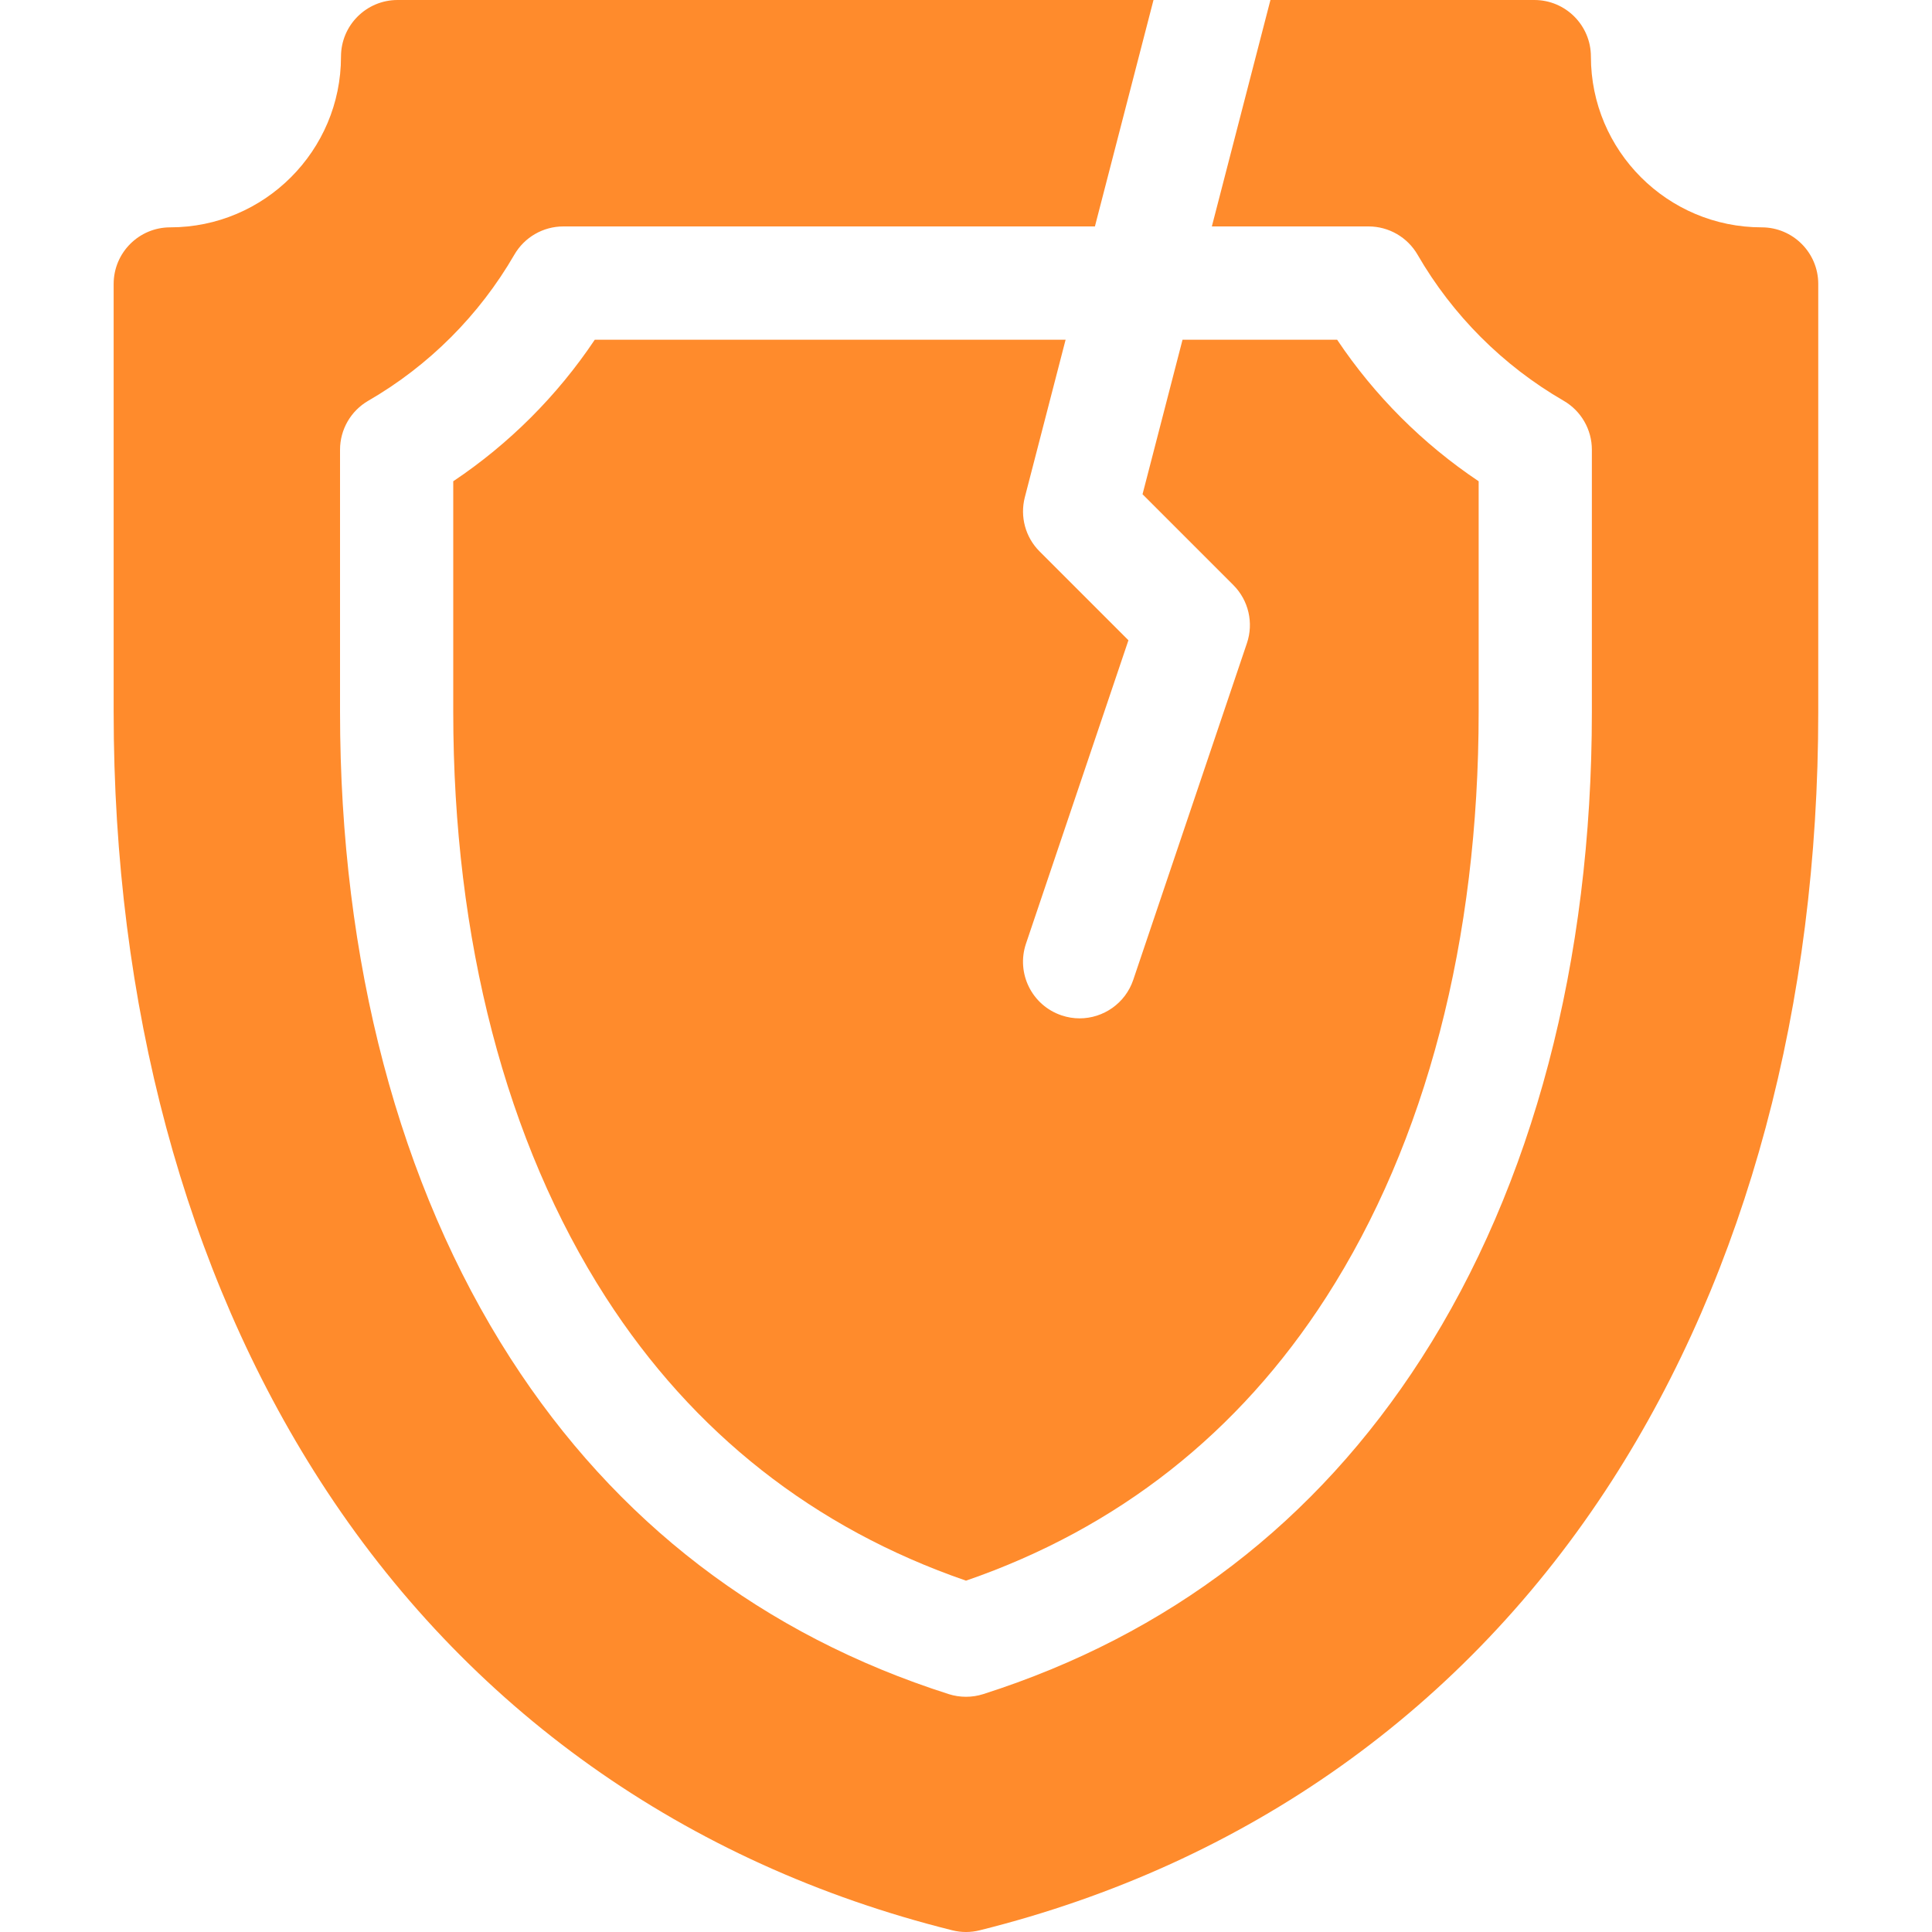
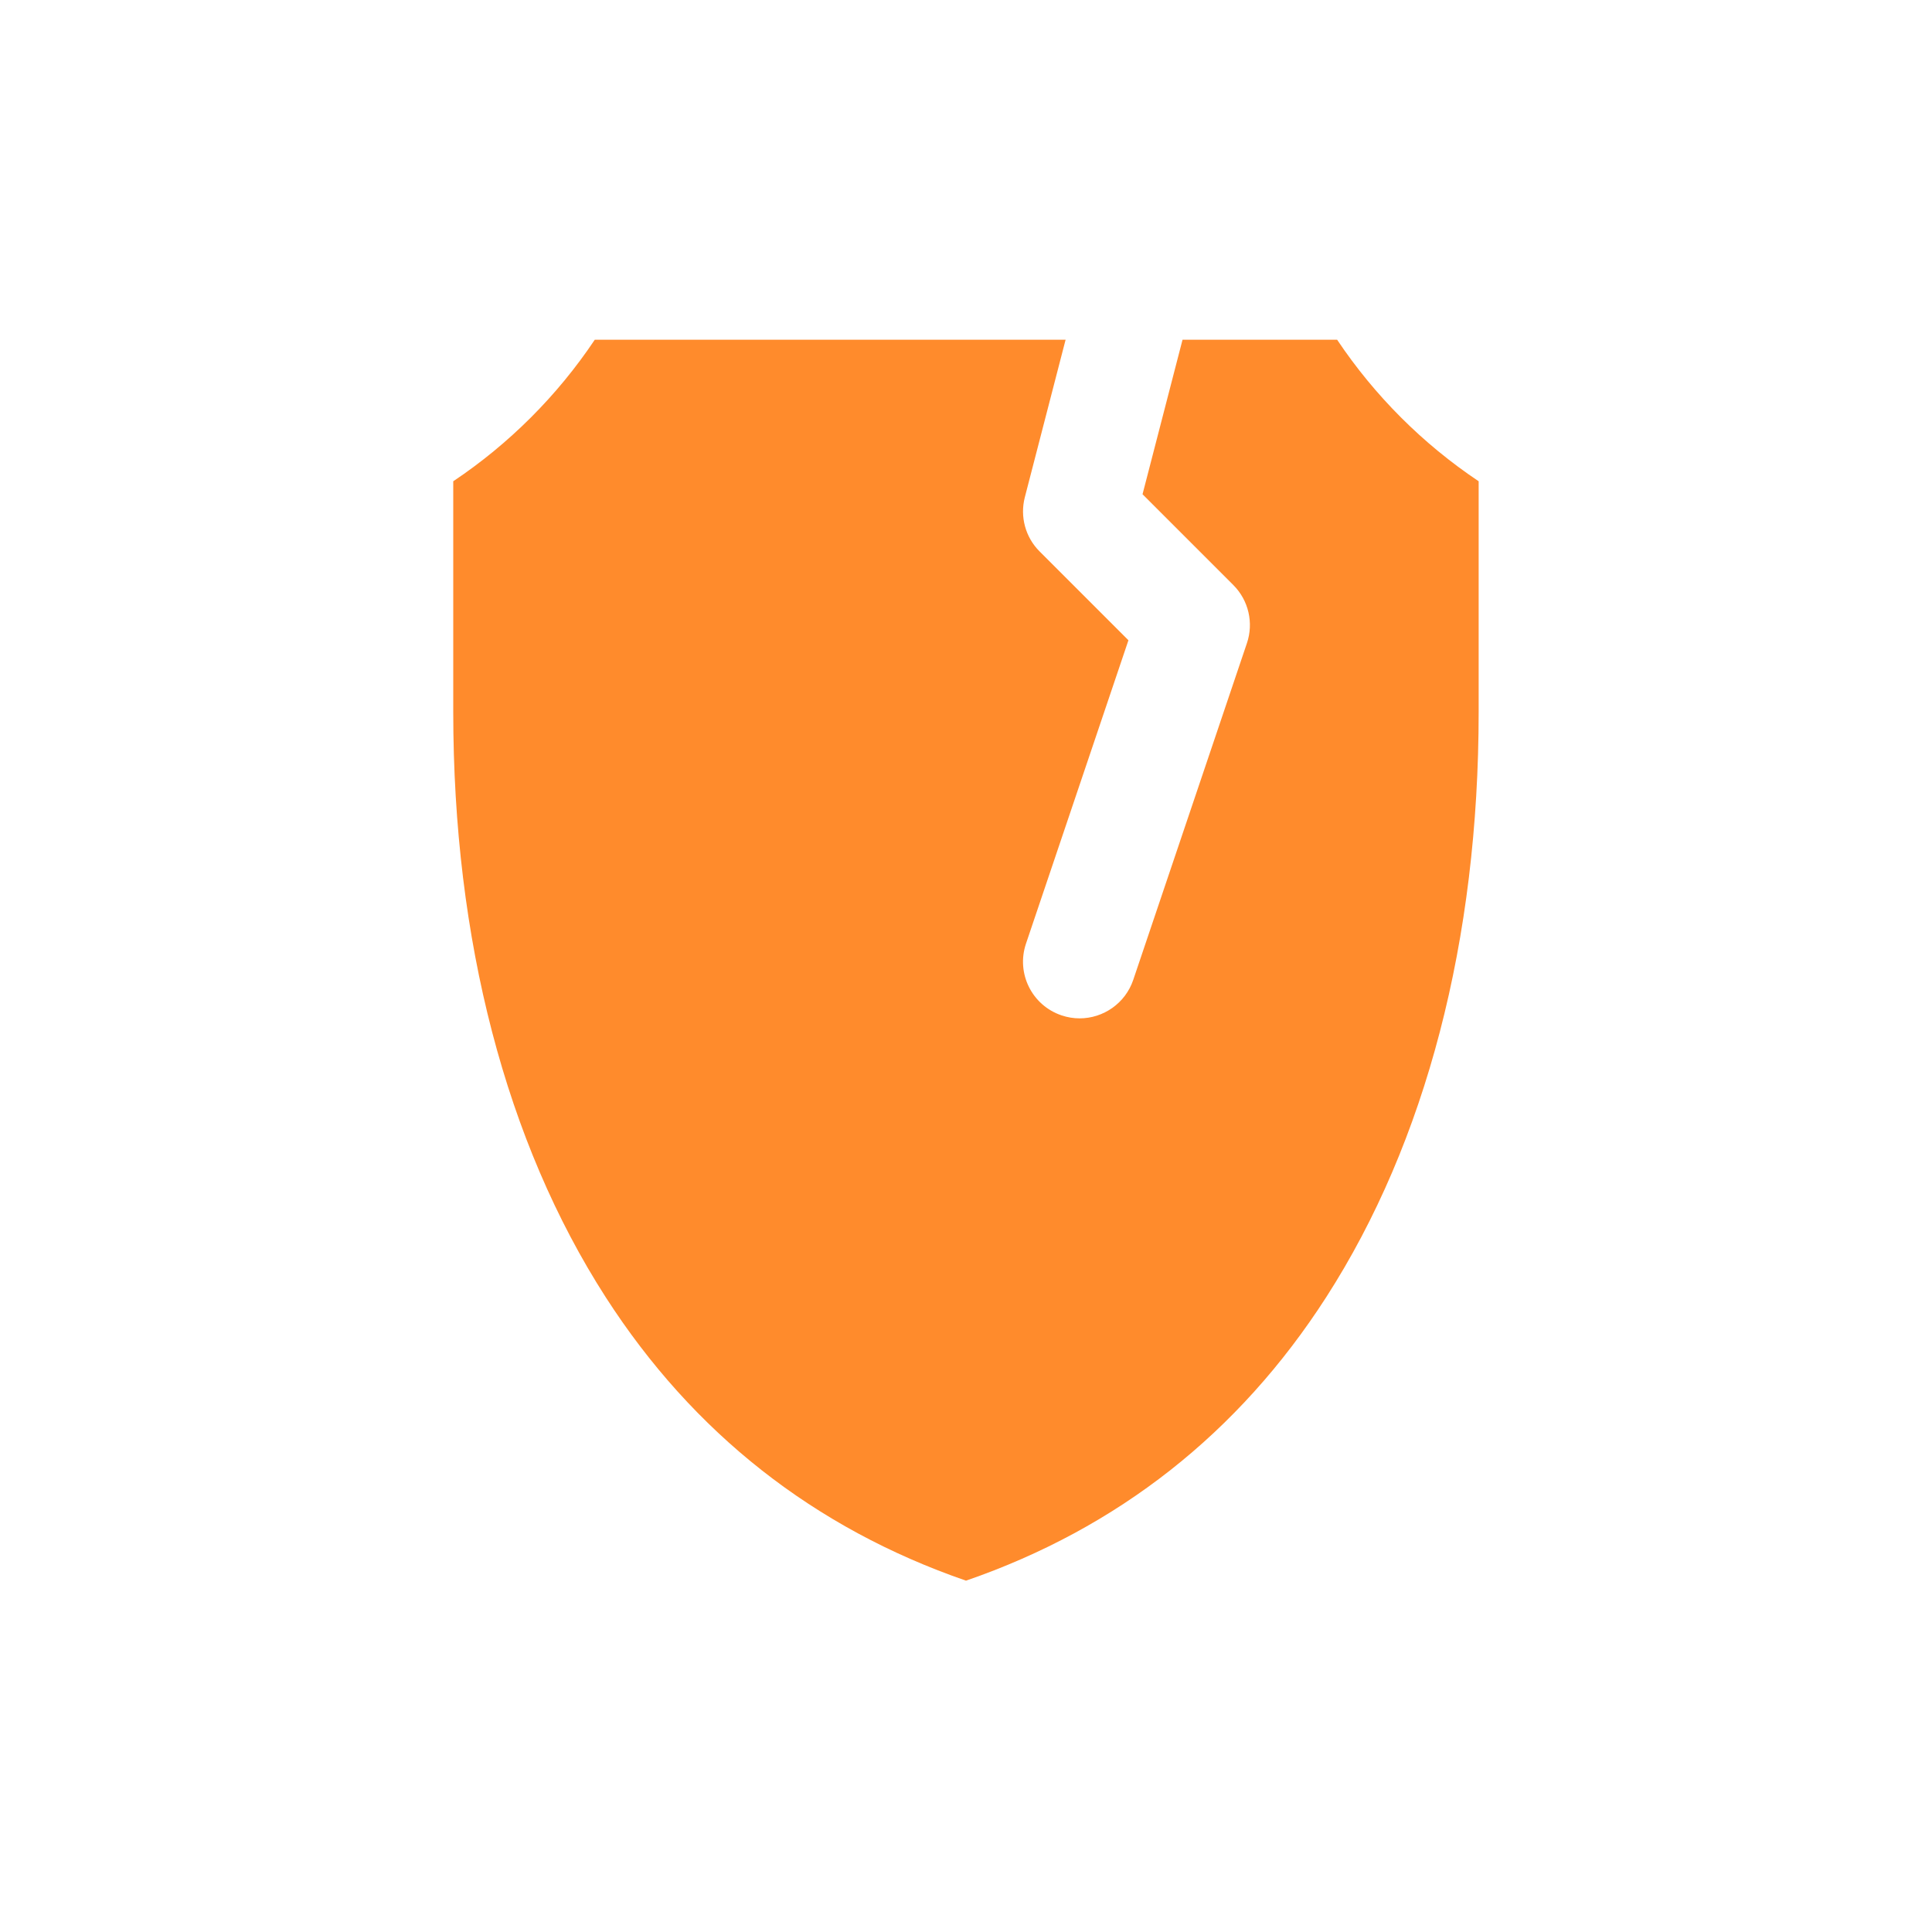
<svg xmlns="http://www.w3.org/2000/svg" width="40" height="40" viewBox="0 0 40 40" fill="none">
-   <path d="M25.535 12.113C25.85 12.428 25.959 12.895 25.816 13.317L23.463 20.286C23.298 20.775 22.841 21.084 22.353 21.084C22.228 21.084 22.102 21.064 21.978 21.022C21.364 20.815 21.035 20.15 21.242 19.537L23.363 13.256L21.524 11.417C21.23 11.124 21.114 10.697 21.218 10.295L22.062 7.034H12.314C11.539 8.192 10.542 9.189 9.384 9.964V14.741C9.384 19.457 10.476 23.647 12.541 26.858C14.35 29.669 16.857 31.641 20 32.726C23.142 31.642 25.649 29.669 27.457 26.858C29.523 23.647 30.614 19.457 30.614 14.741V9.964C29.456 9.189 28.459 8.192 27.684 7.034H24.483L23.655 10.233L25.535 12.113Z" fill="#FF8B2C" />
-   <path d="M36.474 4.707C34.524 4.707 32.938 3.121 32.938 1.172C32.938 0.525 32.414 0 31.767 0H26.303L25.09 4.688H28.334C28.753 4.688 29.139 4.911 29.349 5.273C30.073 6.526 31.119 7.572 32.373 8.297C32.735 8.506 32.958 8.893 32.958 9.311V14.739C32.958 19.905 31.738 24.534 29.428 28.124C27.25 31.51 24.198 33.849 20.356 35.075C20.24 35.112 20.12 35.13 20 35.13C19.88 35.13 19.759 35.112 19.643 35.075C15.801 33.849 12.749 31.51 10.57 28.124C8.261 24.534 7.04 19.905 7.04 14.739V9.311C7.04 8.893 7.263 8.506 7.625 8.297C8.879 7.572 9.924 6.526 10.649 5.273C10.859 4.911 11.245 4.688 11.664 4.688H22.669L23.882 0H8.231C7.584 0 7.06 0.525 7.06 1.172C7.06 3.121 5.474 4.707 3.524 4.707C2.877 4.707 2.353 5.232 2.353 5.879V14.739C2.353 20.806 3.831 26.312 6.628 30.66C9.658 35.37 14.184 38.588 19.717 39.965C19.81 39.988 19.905 40 20 40C20.095 40 20.19 39.988 20.283 39.965C25.815 38.588 30.341 35.37 33.371 30.66C36.167 26.312 37.645 20.806 37.645 14.739V5.879C37.645 5.232 37.121 4.707 36.474 4.707Z" fill="#FF8B2C" />
+   <path d="M25.535 12.113C25.85 12.428 25.959 12.895 25.816 13.317L23.463 20.286C23.298 20.775 22.841 21.084 22.353 21.084C22.228 21.084 22.102 21.064 21.978 21.022C21.364 20.815 21.035 20.15 21.242 19.537L23.363 13.256L21.524 11.417C21.23 11.124 21.114 10.697 21.218 10.295L22.062 7.034H12.314C11.539 8.192 10.542 9.189 9.384 9.964V14.741C9.384 19.457 10.476 23.647 12.541 26.858C14.35 29.669 16.857 31.641 20 32.726C23.142 31.642 25.649 29.669 27.457 26.858C29.523 23.647 30.614 19.457 30.614 14.741V9.964C29.456 9.189 28.459 8.192 27.684 7.034H24.483L23.655 10.233Z" fill="#FF8B2C" />
</svg>